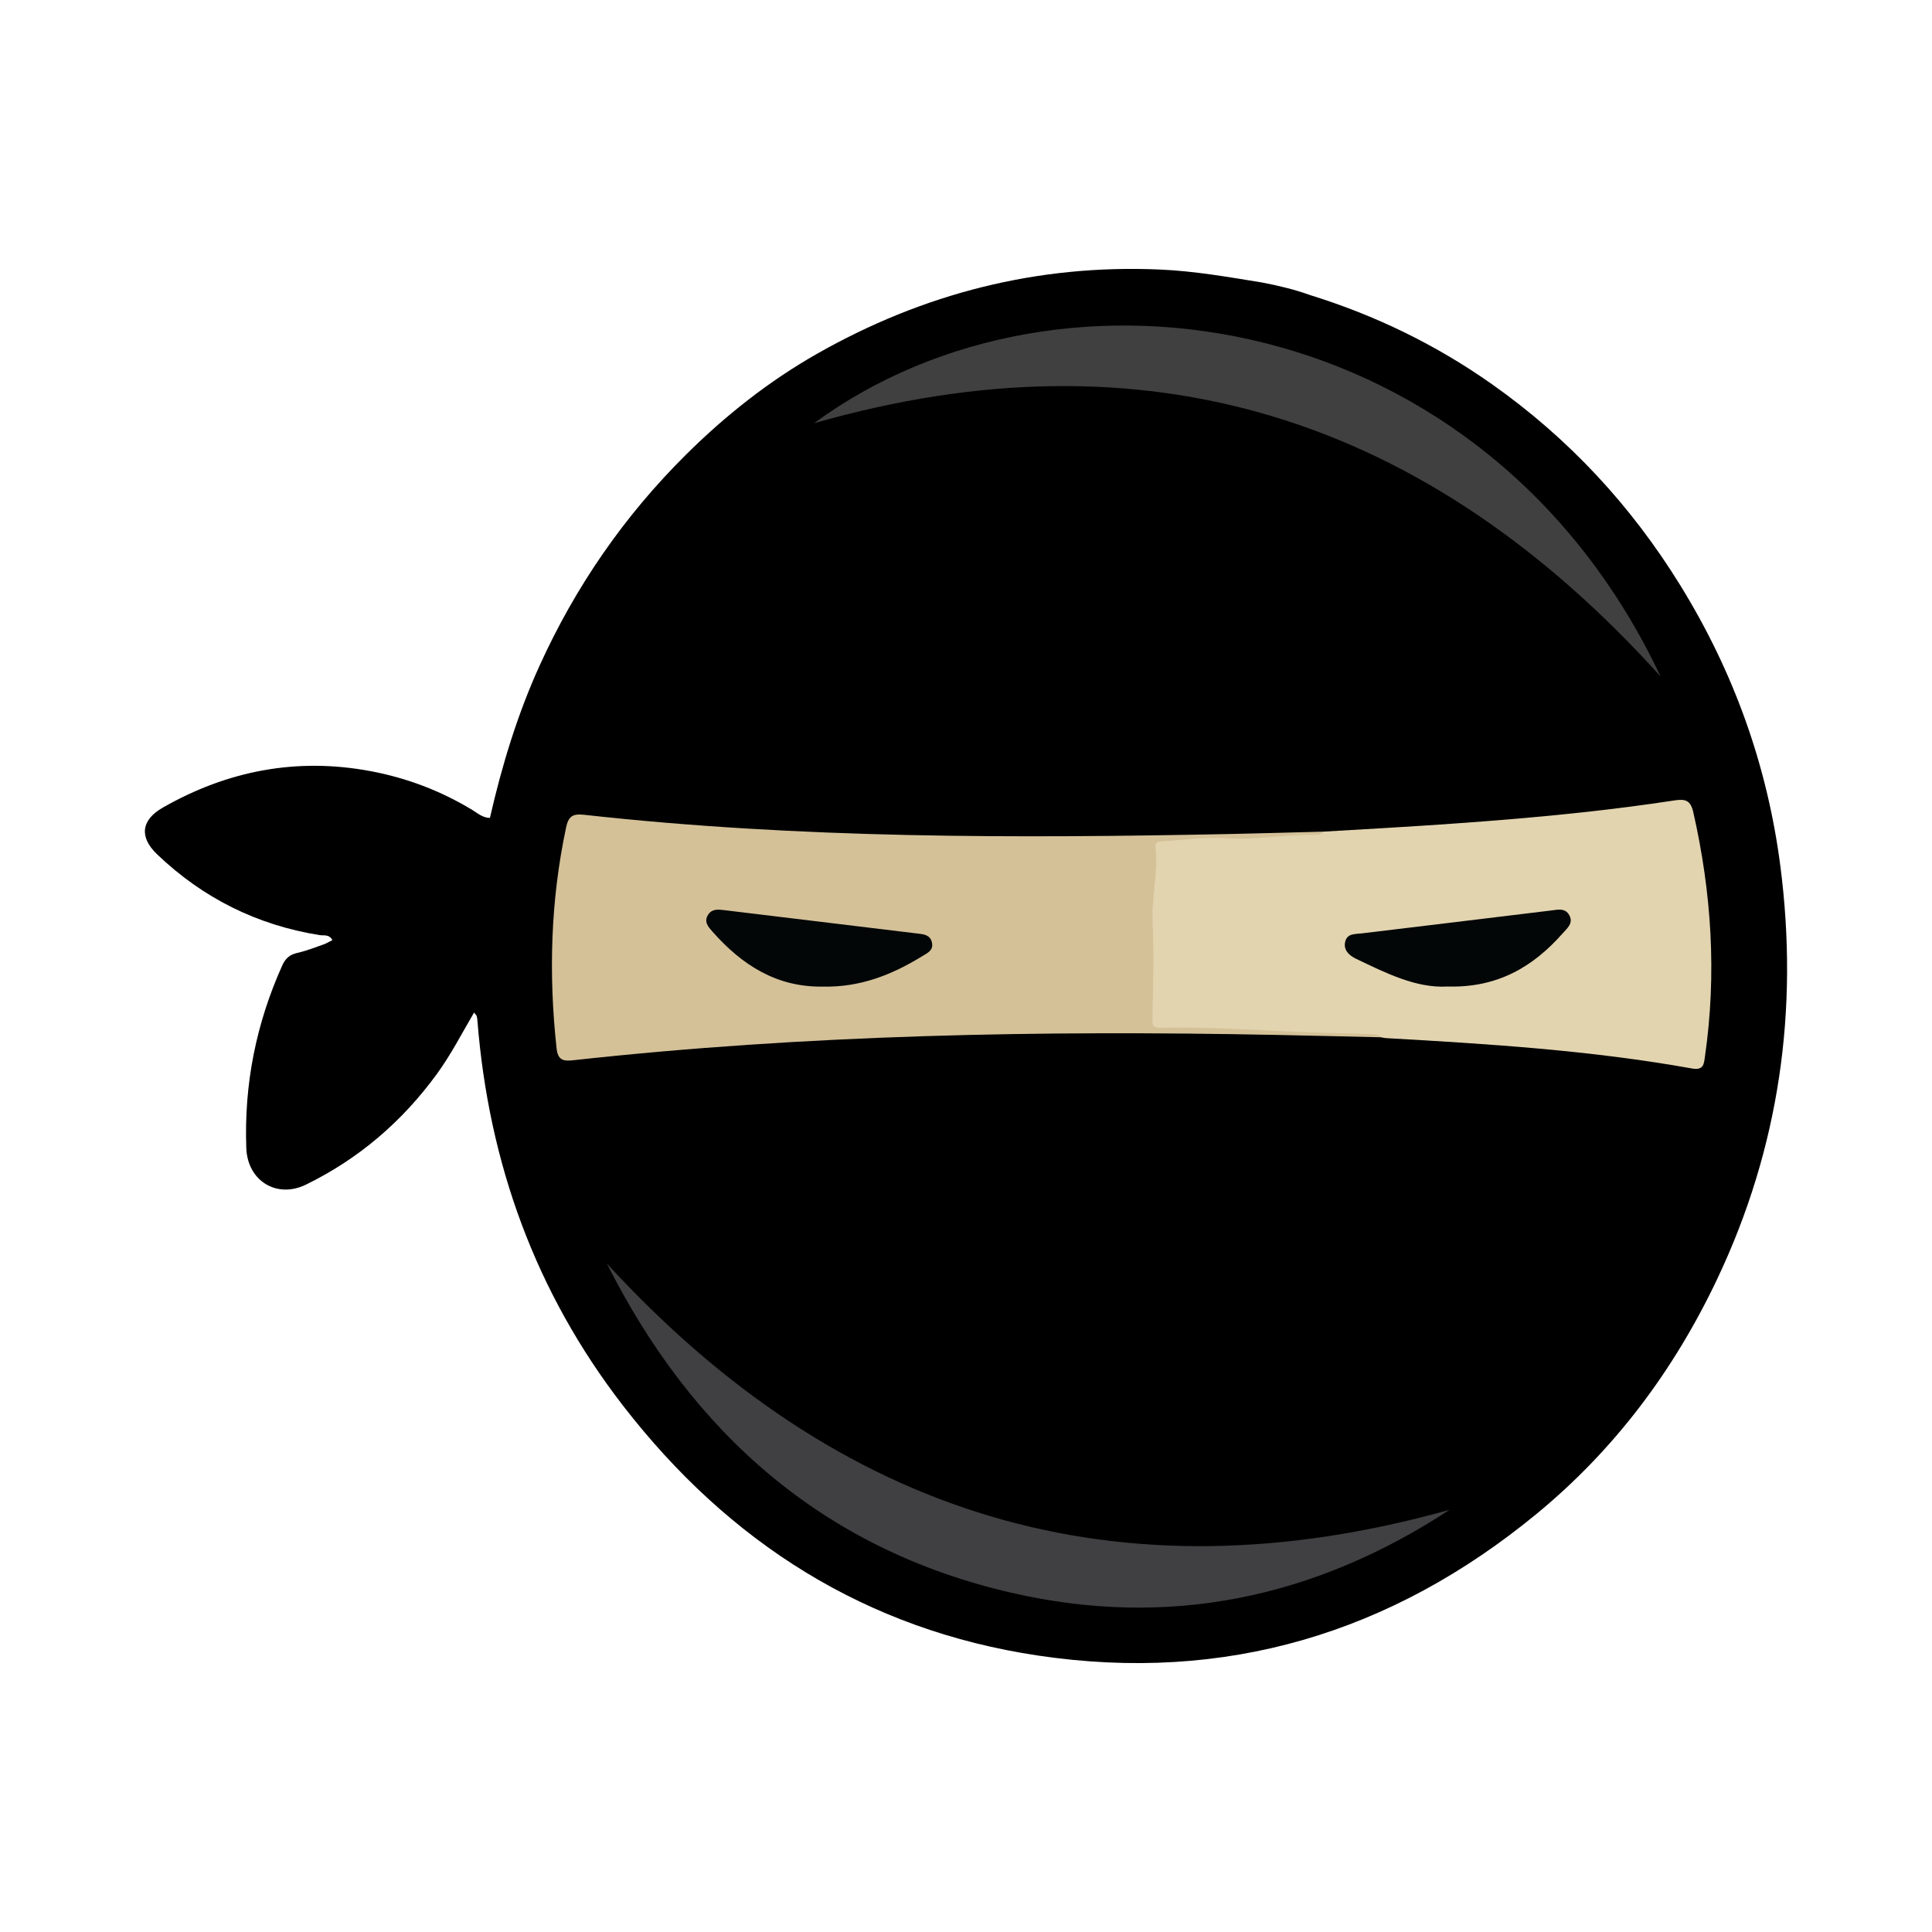
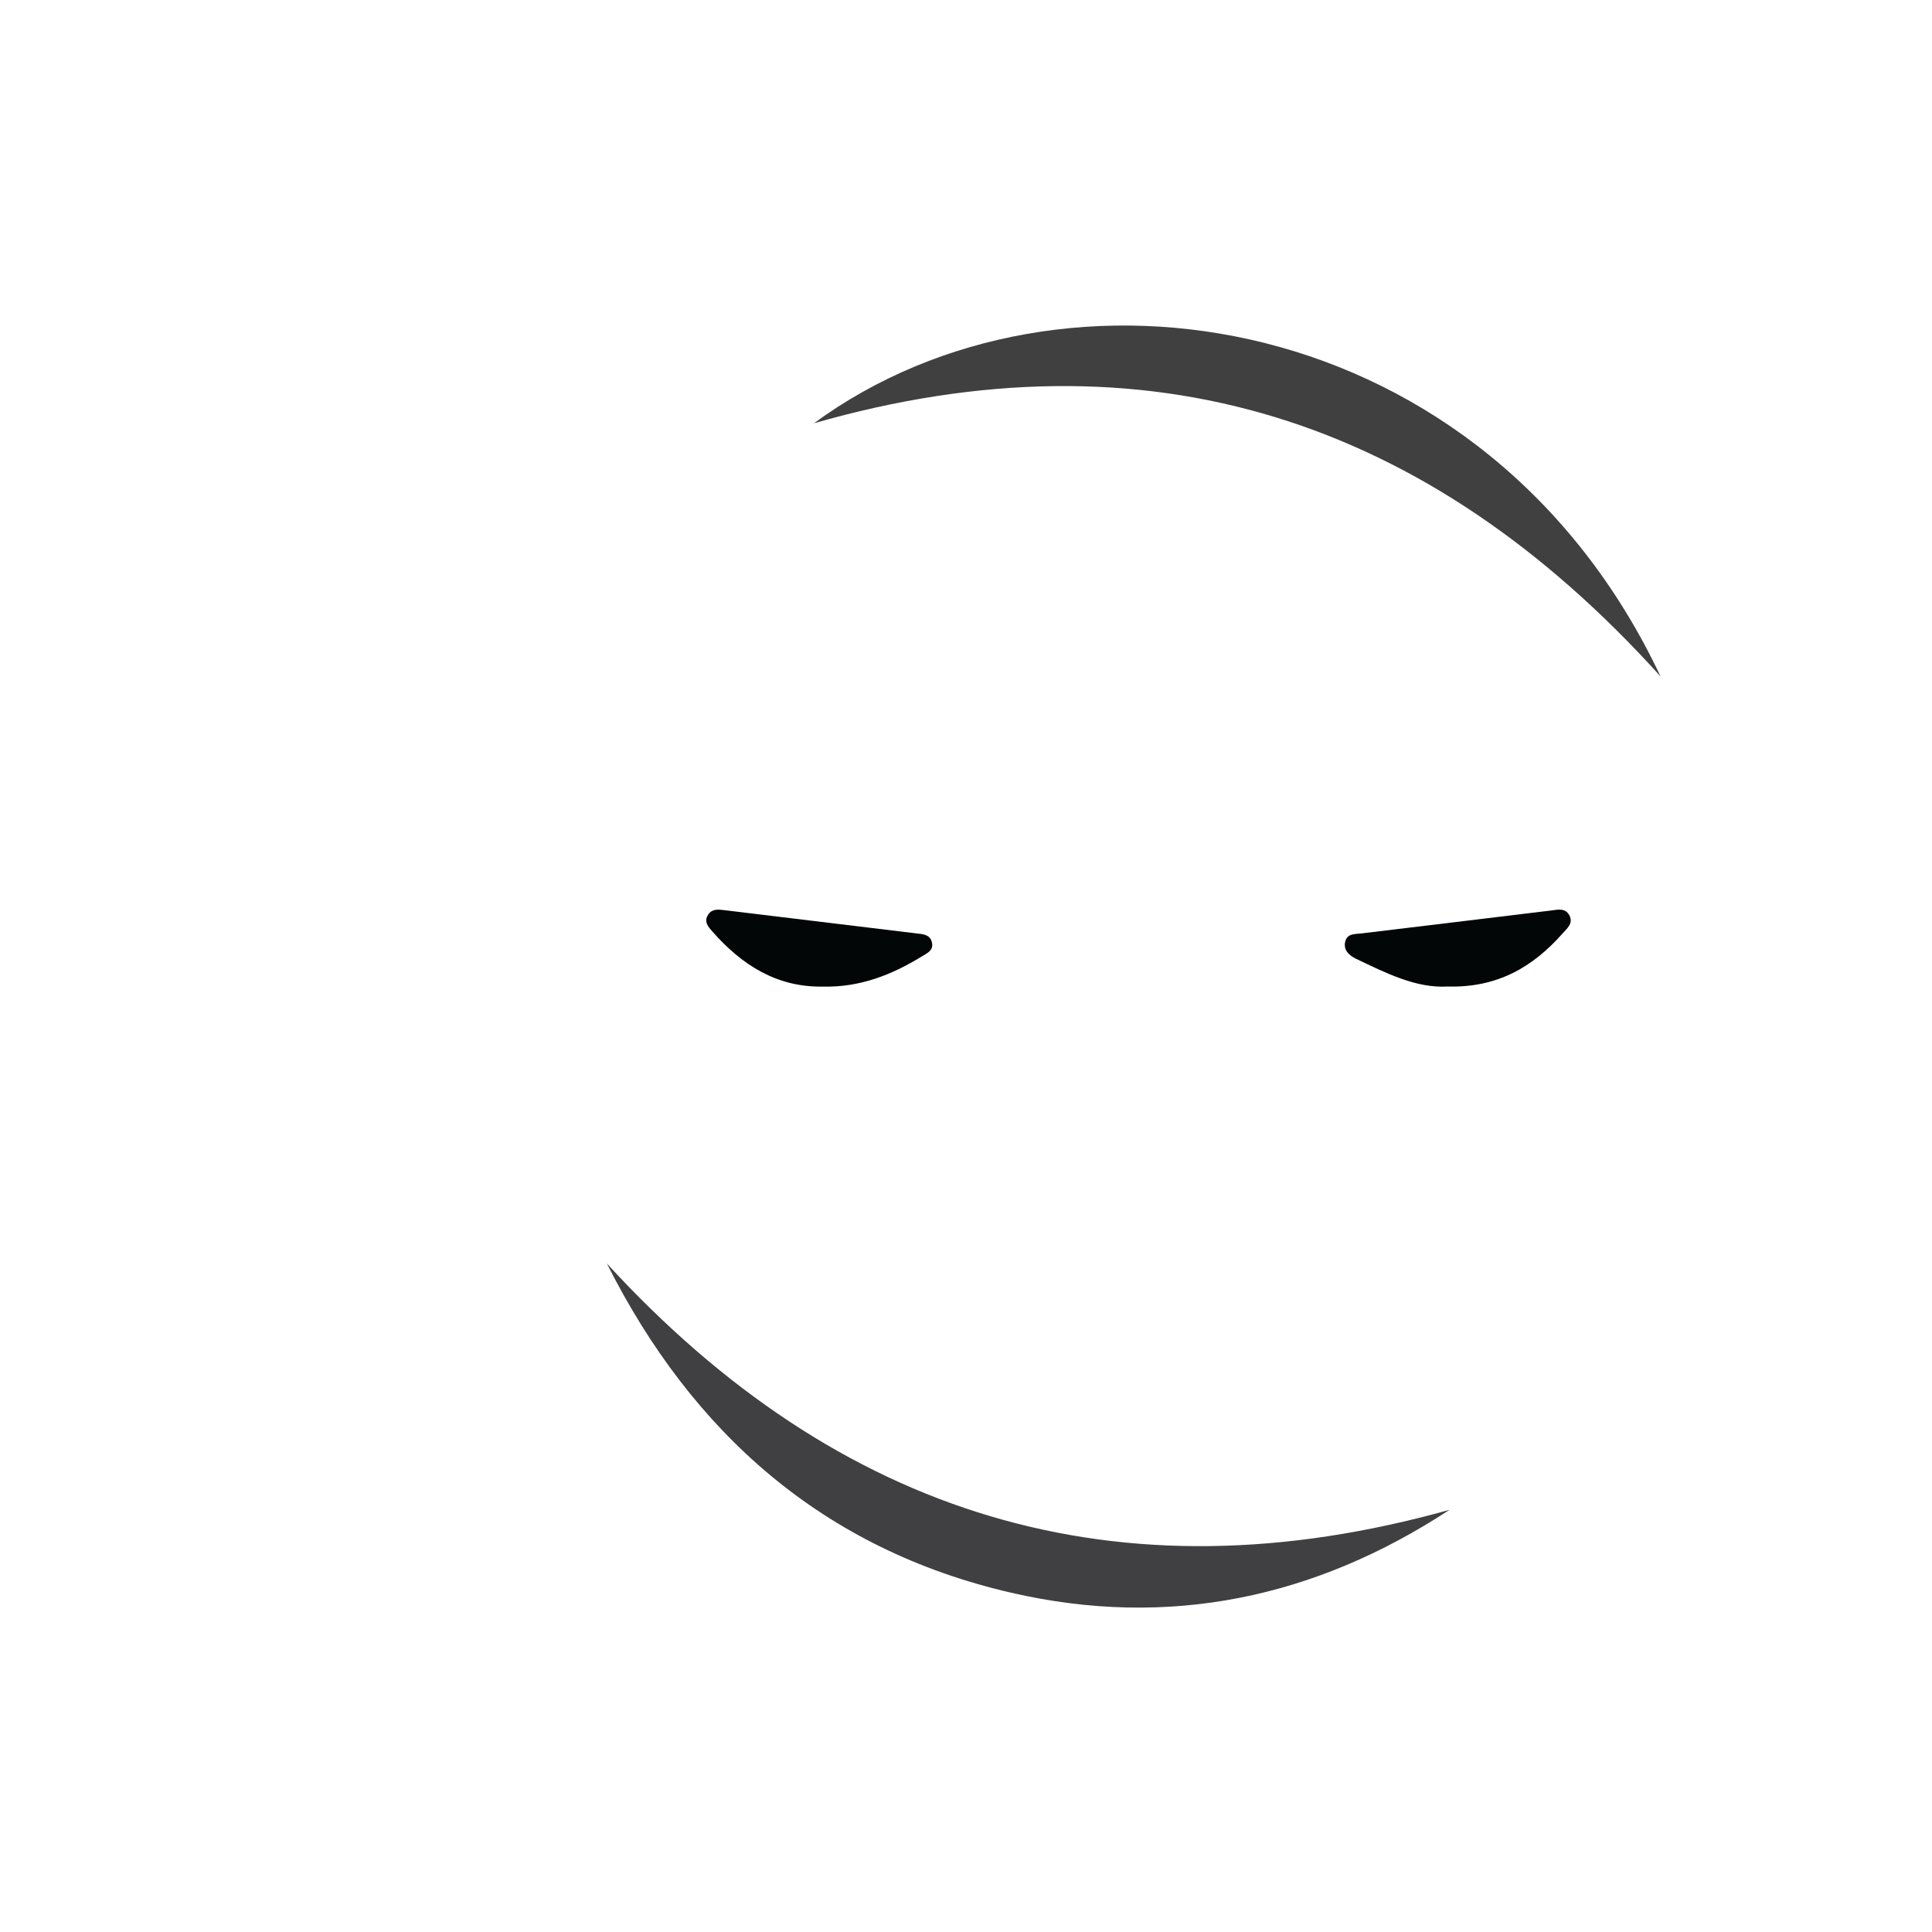
<svg xmlns="http://www.w3.org/2000/svg" version="1.1" id="Layer_1" x="0px" y="0px" width="200px" height="200px" viewBox="0 0 200 200" enable-background="new 0 0 200 200" xml:space="preserve">
  <g>
-     <path d="M135.645,30.554c6.747,2.094,13.025,5.144,18.801,9.218c7.936,5.598,14.4,12.559,19.501,20.825   c5.527,8.956,9.009,18.646,10.355,29.055c1.923,14.865-0.092,29.162-6.55,42.779c-4.483,9.451-10.623,17.649-18.682,24.281   c-15.031,12.37-32.264,17.558-51.604,14.672c-17.834-2.661-32.018-11.705-42.973-25.874c-9.062-11.721-13.897-25.097-15.069-39.831   c-0.013-0.164-0.027-0.333-0.074-0.489c-0.029-0.096-0.123-0.172-0.274-0.369c-1.274,2.164-2.393,4.358-3.846,6.351   c-3.589,4.926-8.075,8.777-13.55,11.457c-3.033,1.485-6.06-0.386-6.183-3.787c-0.239-6.596,1.018-12.893,3.728-18.912   c0.331-0.735,0.782-1.114,1.565-1.289c0.914-0.204,1.797-0.555,2.685-0.865c0.304-0.106,0.584-0.282,0.933-0.456   c-0.337-0.637-0.888-0.448-1.317-0.517c-6.487-1.037-12.102-3.841-16.836-8.374c-1.854-1.775-1.658-3.541,0.609-4.833   c6.69-3.813,13.834-5.197,21.464-3.774c3.768,0.703,7.282,2.037,10.56,4.022c0.549,0.333,1.061,0.811,1.827,0.829   c1.238-5.417,2.843-10.703,5.142-15.767C59.585,60.7,64.62,53.41,71.016,47.063c4.079-4.048,8.579-7.607,13.559-10.437   c10.985-6.242,22.814-9.279,35.506-8.724c3.557,0.156,7.046,0.77,10.545,1.338C132.329,29.564,134.012,29.966,135.645,30.554z" />
-     <path fill="#D4C198" d="M142.965,107.38c-3.652-0.083-7.304-0.175-10.957-0.247c-24.276-0.482-48.52-0.037-72.682,2.625   c-1.056,0.116-1.579-0.024-1.713-1.261c-0.828-7.657-0.622-15.254,0.982-22.807c0.245-1.153,0.638-1.481,1.865-1.345   c22.296,2.476,44.67,2.445,67.056,1.986c3.154-0.065,6.307-0.16,9.46-0.241c-0.35,1.09-1.304,0.746-2.056,0.853   c-4.344,0.62-8.736,0.105-13.092,0.552c-1.225,0.126-1.585,0.484-1.697,1.784c-0.434,5.034-0.136,10.07-0.294,15.101   c-0.037,1.162,0.308,1.533,1.483,1.52c6.64-0.077,13.262,0.458,19.895,0.665C141.873,106.586,142.719,106.395,142.965,107.38z" />
-     <path fill="#E2D4AF" d="M142.965,107.38c-0.232-0.296-0.56-0.312-0.898-0.323c-3.477-0.111-6.956-0.169-10.429-0.355   c-3.807-0.204-7.612-0.387-11.425-0.306c-0.619,0.013-0.943-0.011-0.919-0.876c0.095-3.43,0.147-6.868,0.023-10.296   c-0.09-2.497,0.587-4.946,0.306-7.43c-0.083-0.735,0.308-0.668,0.762-0.699c2.145-0.148,4.282-0.465,6.441-0.319   c3.101,0.21,6.17-0.404,9.265-0.343c0.34,0.007,0.665-0.036,0.886-0.342c8.951-0.513,17.902-1.027,26.818-1.995   c3.189-0.346,6.374-0.751,9.544-1.237c1.142-0.175,1.671-0.014,1.954,1.237c1.892,8.345,2.43,16.741,1.209,25.23   c-0.114,0.795-0.112,1.505-1.348,1.283c-10.482-1.882-21.089-2.545-31.701-3.145C143.291,107.454,143.129,107.409,142.965,107.38z" />
    <path fill="#404042" d="M62.822,130.799c23.967,26.126,52.83,35.134,87.238,25.494c-13.909,9.125-29.083,12.346-45.388,8.584   C85.196,160.382,71.654,148.339,62.822,130.799z" />
    <path fill="#404041" d="M84.264,43.815c25.753-18.901,69.627-11.949,87.636,26.209C147.753,43.278,118.824,33.914,84.264,43.815z" />
    <path fill="#030607" d="M85.242,102.131c-4.815,0.101-8.435-2.229-11.483-5.685c-0.421-0.477-0.938-1.028-0.449-1.764   c0.406-0.61,1.025-0.542,1.645-0.467c6.643,0.808,13.286,1.615,19.93,2.412c0.675,0.081,1.385,0.103,1.584,0.917   c0.209,0.86-0.518,1.141-1.065,1.478C92.289,100.938,88.974,102.217,85.242,102.131z" />
    <path fill="#030607" d="M149.84,102.124c-3.237,0.188-6.363-1.388-9.492-2.886c-0.59-0.282-1.275-0.82-1.109-1.683   c0.182-0.944,1.002-0.845,1.714-0.93c6.528-0.781,13.055-1.575,19.581-2.367c0.712-0.086,1.496-0.308,1.926,0.497   c0.436,0.817-0.218,1.329-0.687,1.86C158.706,100.087,155.024,102.273,149.84,102.124z" />
  </g>
</svg>